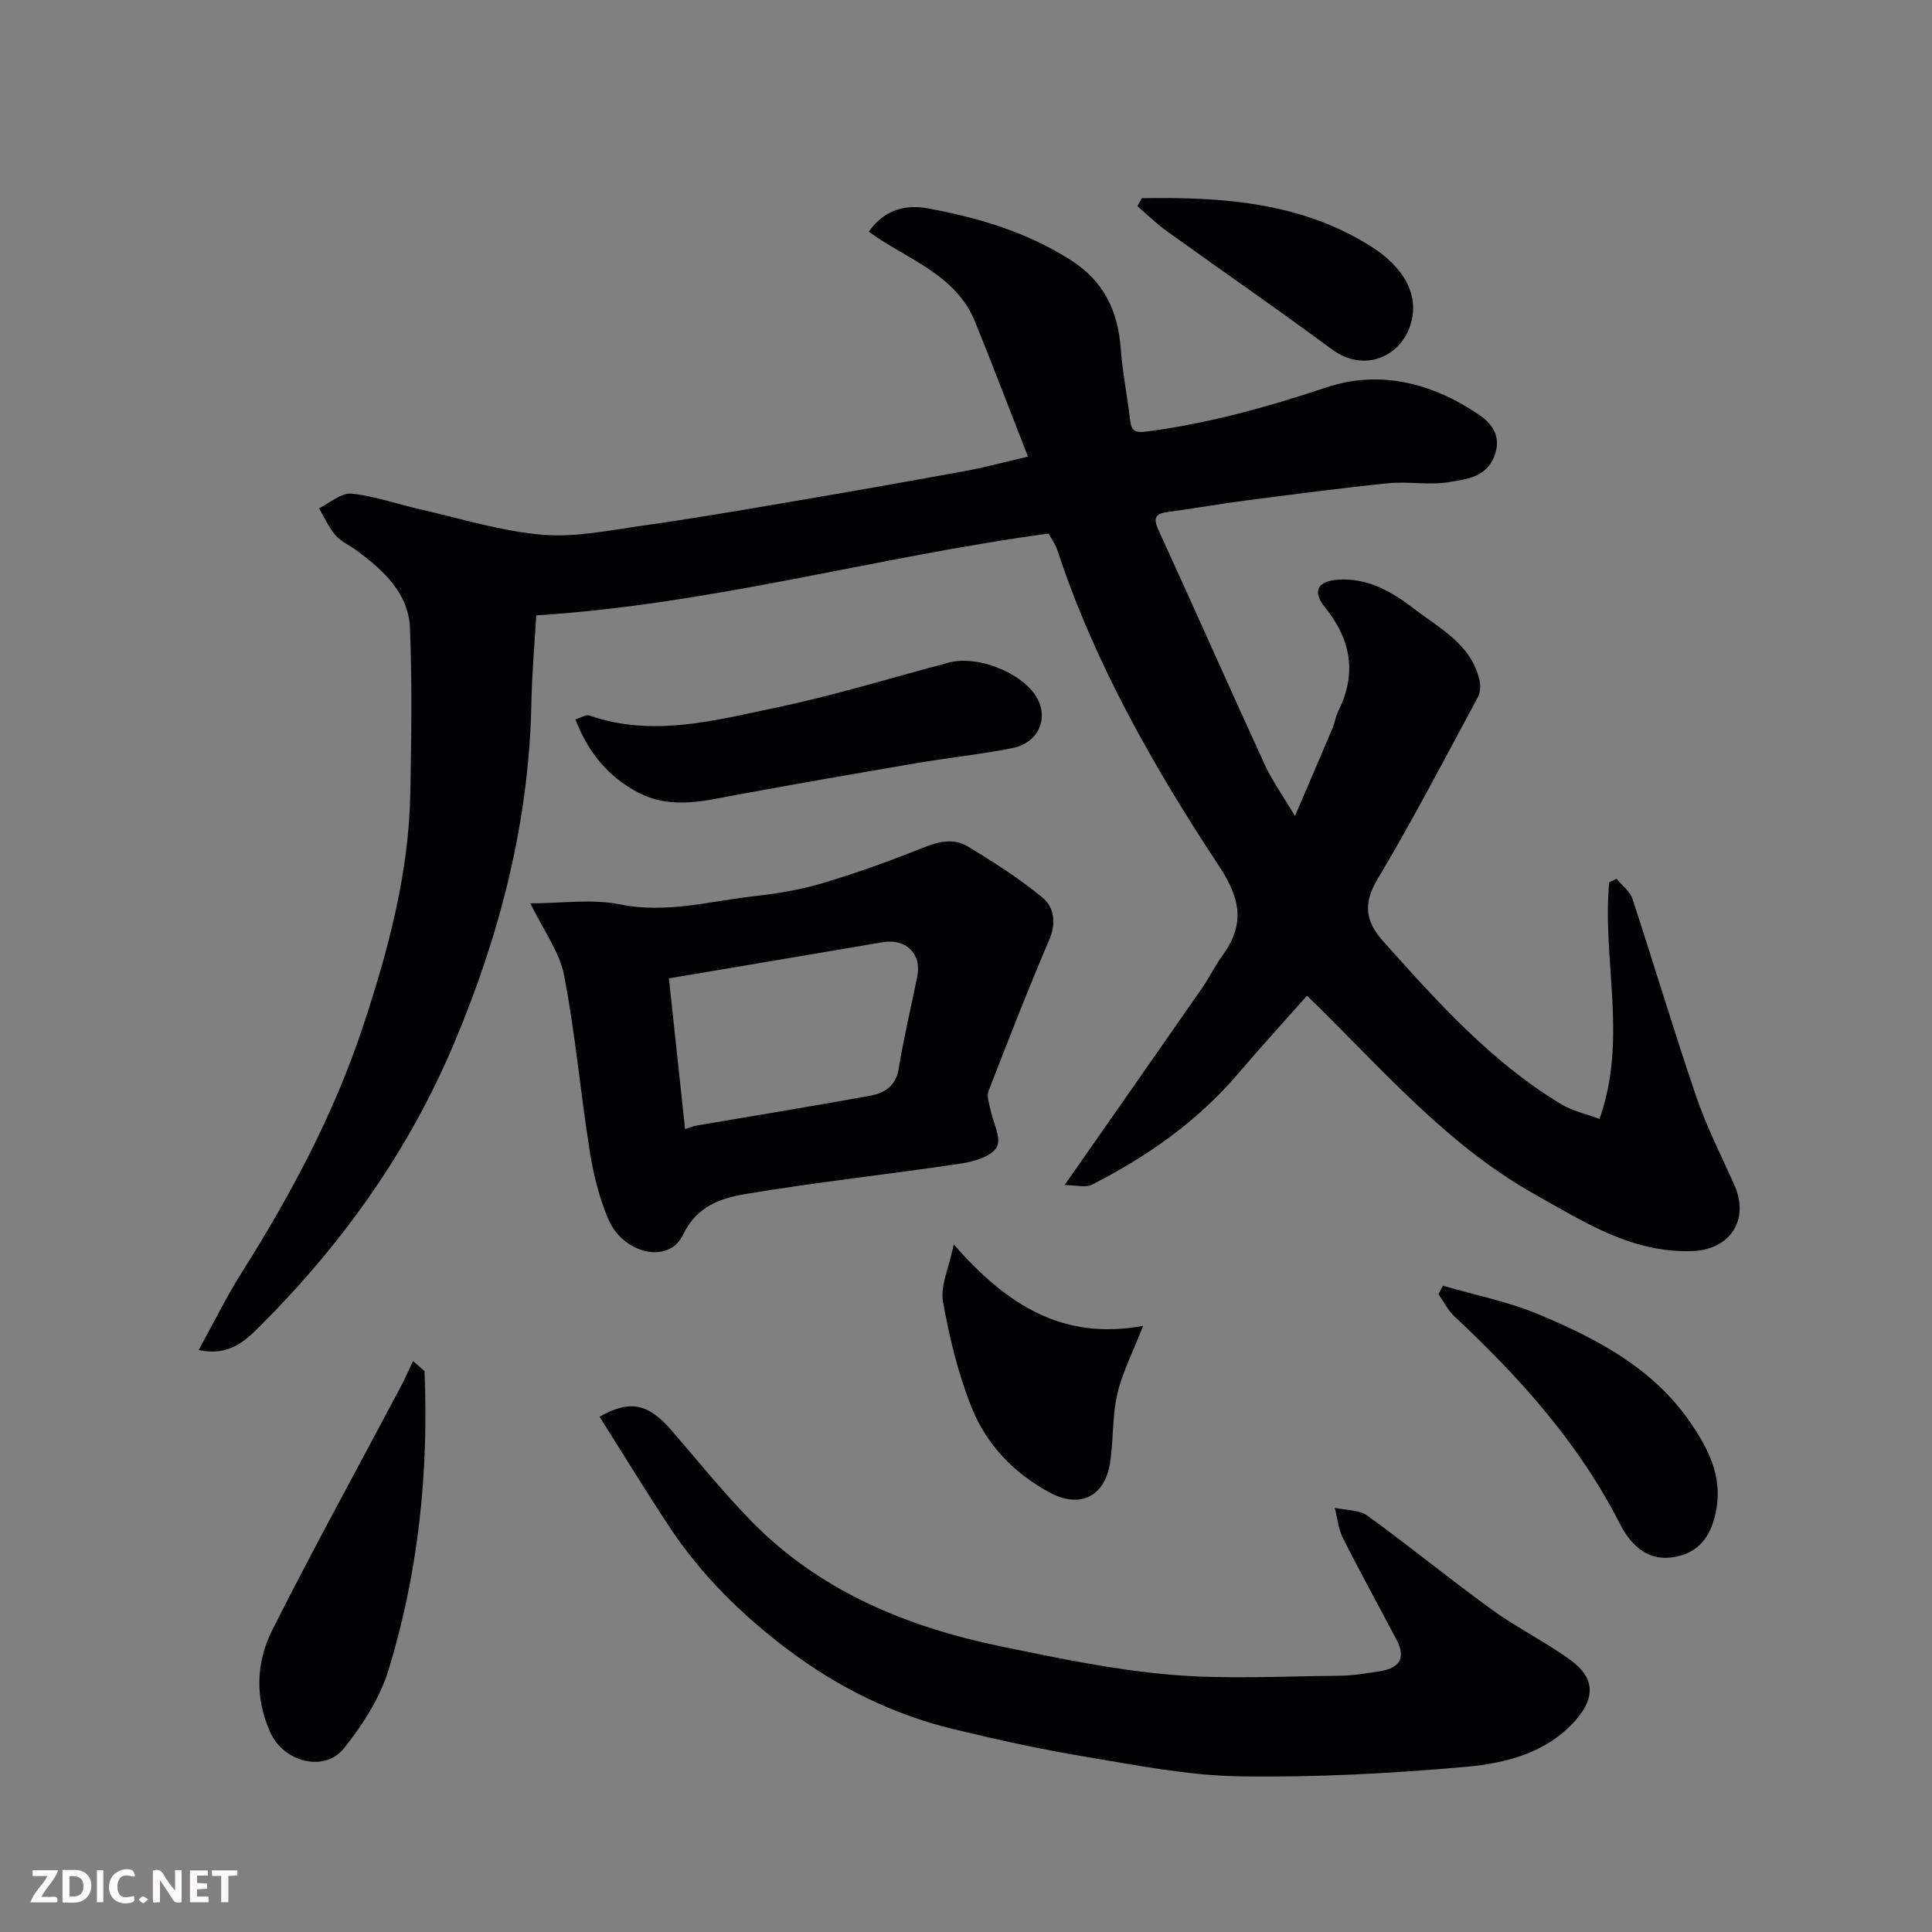
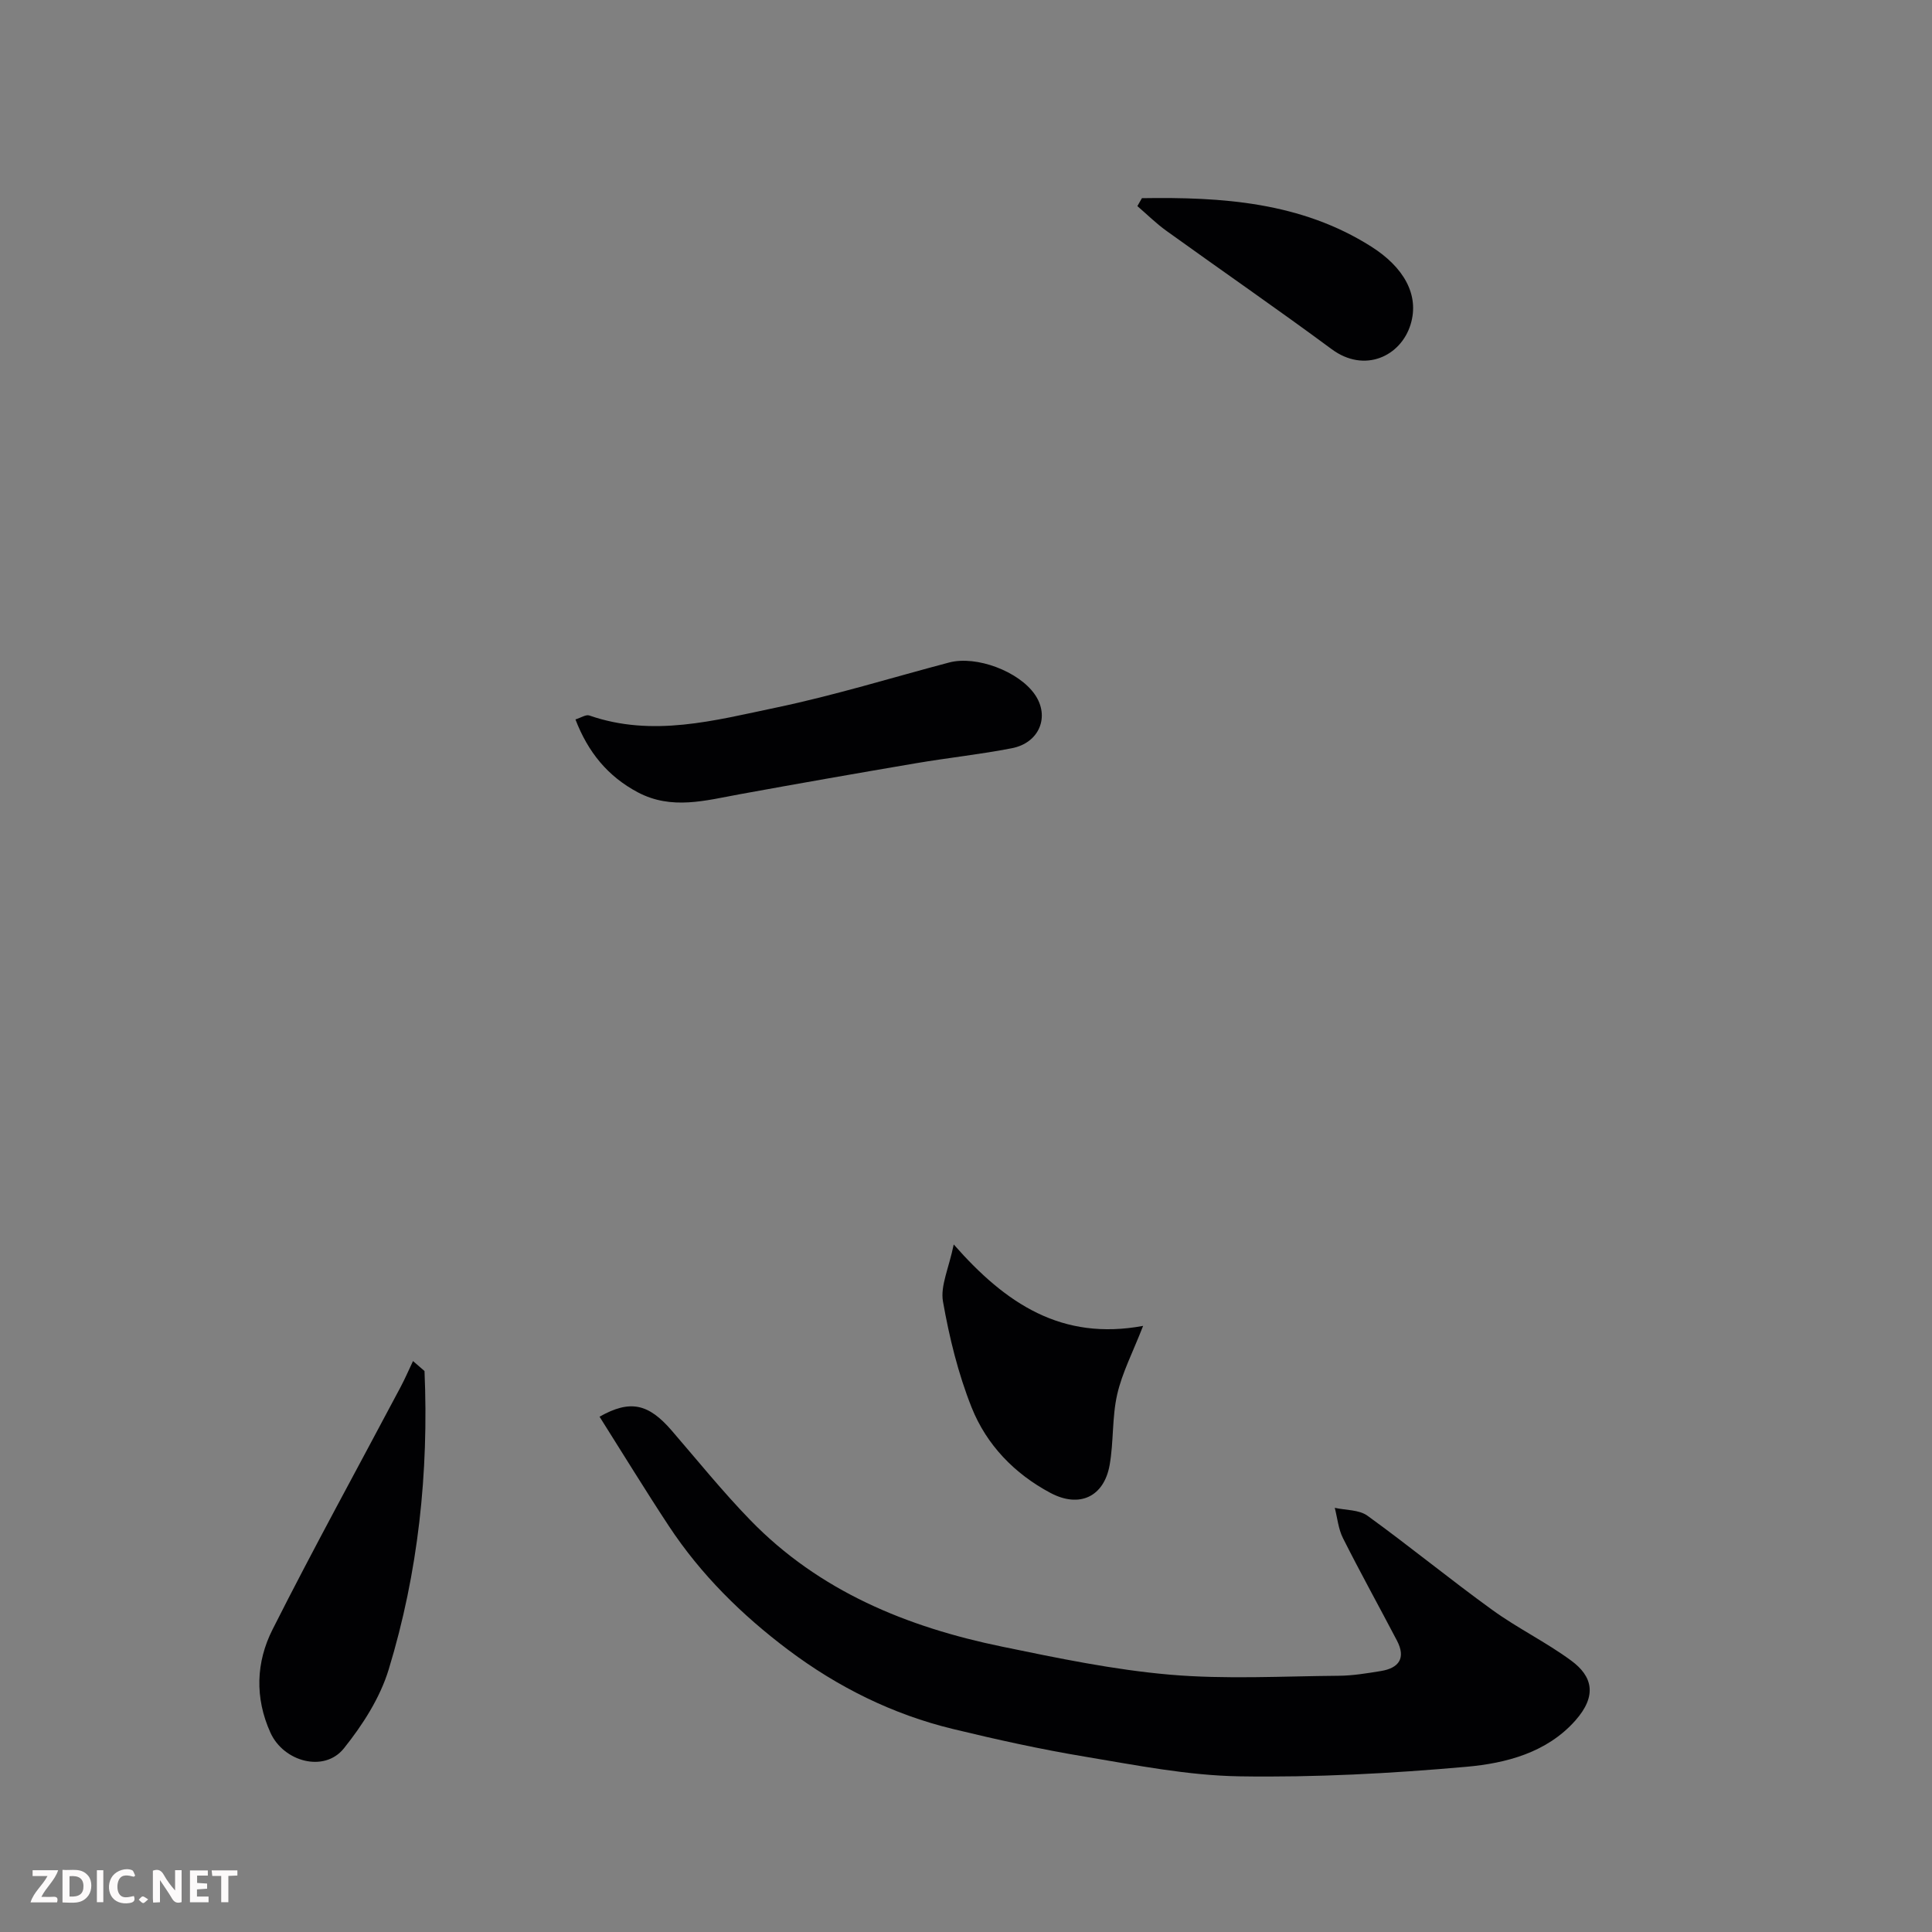
<svg xmlns="http://www.w3.org/2000/svg" enable-background="new 0 0 400 400" viewBox="0 0 400 400">
  <rect x="0" y="0" width="400" height="400" fill="#808080" stroke="none" />
  <g fill="#010103">
-     <path d="m331.16 231.66c5.91-16.64.49-33 2.02-48.98.5-.25 1-.49 1.5-.74 1.13 1.38 2.78 2.58 3.3 4.16 4.48 13.58 8.55 27.3 13.17 40.83 2.15 6.3 5.21 12.31 7.93 18.41 3.19 7.14-.83 13.4-8.68 13.68-12.51.45-22.43-6.02-32.71-11.79-18.5-10.39-31.98-26.46-47.09-41.09-4.81 5.44-9.64 10.72-14.28 16.16-8.4 9.88-18.79 17.12-30.22 22.97-1.33.68-3.32.09-5.69.09 10-14.32 19.26-27.54 28.47-40.79 1.49-2.14 2.61-4.53 4.15-6.63 4.68-6.39 3.95-11.68-.58-18.54-13.56-20.55-25.78-41.94-33.55-65.53-.4-1.22-1.21-2.31-1.8-3.4-35.4 4.77-69.86 14.68-106.07 16.93-.31 5.3-.88 11.7-1.01 18.11-.47 24.53-6.44 47.74-15.91 70.27-9.42 22.42-23.2 41.73-40.29 58.79-3.06 3.05-6.39 6.29-12.69 4.94 3.1-5.62 5.71-10.95 8.86-15.95 10.21-16.17 19.18-32.93 25.2-51.14 5.19-15.7 9.47-31.62 9.77-48.29.2-11.35.38-22.72-.08-34.06-.3-7.31-5.51-11.99-11.03-16.1-1.44-1.07-3.23-1.81-4.36-3.12-1.41-1.64-2.32-3.72-3.44-5.61 2.23-1.08 4.57-3.24 6.68-3.04 4.8.47 9.47 2.17 14.22 3.24 8.41 1.9 16.78 4.54 25.3 5.27 6.91.59 14.06-.94 21.04-1.92 10.02-1.41 20-3.12 29.98-4.82 12.22-2.08 24.43-4.23 36.62-6.46 3.98-.73 7.9-1.8 12.94-2.97-3.75-9.59-7.25-18.79-10.95-27.92-4.02-9.94-14.26-12.97-22.01-18.65 3.3-4.74 7.86-5.63 12.18-4.84 10.41 1.91 20.51 4.89 29.63 10.71 6.87 4.38 9.79 10.53 10.36 18.36.36 4.87 1.34 9.7 1.91 14.56.29 2.49.88 2.93 3.74 2.55 12.67-1.69 24.79-5.05 36.91-9.1 11.09-3.7 22.03-.9 31.68 5.71 2.56 1.75 4.5 4.28 3.28 8.05-1.57 4.86-5.93 5.25-9.68 5.86-4.06.66-8.34-.19-12.47.22-9.94 1.01-19.84 2.33-29.75 3.61-5.18.67-10.32 1.61-15.5 2.28-2.48.32-3.68.8-2.34 3.74 7.41 16.15 14.58 32.4 21.99 48.55 1.55 3.38 3.77 6.46 6.3 10.72 2.83-6.6 5.35-12.45 7.83-18.32.44-1.04.56-2.24 1.06-3.24 3.95-7.83 2.8-14.87-2.67-21.64-2.69-3.33-1.58-5.43 2.67-5.73 6.1-.43 11.15 2.46 15.7 5.97 5.37 4.14 11.9 7.37 13.62 14.85.25 1.1.17 2.55-.35 3.51-6.82 12.65-13.45 25.42-20.81 37.75-3.06 5.13-2.37 8.78 1.24 12.81 11.12 12.43 22.24 24.87 36.7 33.63 2.41 1.47 5.29 2.08 8.06 3.12z" />
    <path d="m124.13 293.31c6.39-3.61 10.15-2.66 14.91 2.84 5.38 6.23 10.56 12.66 16.29 18.56 14.3 14.74 32.46 22.16 52.14 26.21 11.49 2.37 23.07 4.79 34.73 5.8 11.57 1 23.3.32 34.95.23 2.92-.02 5.85-.51 8.75-.98 3.77-.62 5.21-2.7 3.32-6.31-3.71-7.09-7.59-14.08-11.18-21.22-.95-1.89-1.15-4.16-1.69-6.26 2.28.51 5.02.37 6.76 1.63 8.74 6.32 17.1 13.18 25.84 19.5 5.24 3.8 11.15 6.67 16.36 10.51 4.4 3.24 5.42 7.25.82 12.43-5.88 6.61-14.3 8.81-22.48 9.54-15.62 1.39-31.36 2.23-47.03 1.98-10.72-.17-21.46-2.32-32.1-4.09-9.14-1.52-18.21-3.53-27.22-5.71-12.48-3.02-23.84-8.67-34.07-16.35-9.61-7.22-18.14-15.62-24.79-25.73-4.83-7.33-9.4-14.81-14.31-22.58z" />
-     <path d="m109.81 187.03c6.44 0 12.73-.97 18.58.22 9.42 1.91 18.27-.6 27.33-1.65 4.68-.54 9.4-1.25 13.91-2.56 6.67-1.94 13.24-4.28 19.71-6.83 3.73-1.47 7.41-3.17 11.13-.91 5.27 3.2 10.51 6.56 15.27 10.45 2.56 2.1 3 5.34 1.45 8.94-4.42 10.31-8.48 20.78-12.54 31.25-.38.99.11 2.36.34 3.53.53 2.74 2.41 6.16 1.39 8.01-1.07 1.96-4.78 3.02-7.5 3.43-14.86 2.23-29.82 3.82-44.63 6.32-5.05.85-10.01 2.5-12.85 8.44-2.92 6.12-12.43 4.01-15.52-3.39-1.85-4.43-3.04-9.25-3.79-14.01-1.92-12.09-2.98-24.34-5.3-36.35-.95-4.86-4.26-9.27-6.98-14.89zm32.03 46.75c1.21-.41 1.64-.62 2.11-.7 12.06-2.06 24.14-4.02 36.18-6.22 2.92-.53 5.33-1.95 5.93-5.57 1.06-6.42 2.55-12.77 3.86-19.15.95-4.63-2.35-7.88-7.13-7.07-14.45 2.46-28.91 4.89-44.3 7.49 1.11 10.36 2.22 20.71 3.35 31.22z" />
    <path d="m119.14 148.95c1.12-.34 2.16-1.06 2.86-.82 13.13 4.57 26 1.02 38.73-1.64 12.05-2.52 23.87-6.18 35.79-9.33 5.62-1.48 14.43 1.82 17.75 6.65 3.12 4.53.94 9.99-4.77 11.1-6.55 1.28-13.21 1.98-19.8 3.1-12.19 2.07-24.38 4.21-36.55 6.43-7.08 1.29-14.09 3.31-21.1-.4-6.2-3.29-10.3-8.29-12.91-15.09z" />
    <path d="m87.89 283.86c.9 21.01-1.29 41.71-7.42 61.8-1.79 5.87-5.4 11.49-9.28 16.33-4.06 5.06-12.47 2.77-15.2-3.26-3.28-7.25-2.97-14.63.44-21.37 8.53-16.91 17.67-33.51 26.54-50.25.92-1.73 1.69-3.55 2.54-5.32.79.69 1.58 1.38 2.38 2.07z" />
-     <path d="m298.75 266.19c6.63 1.94 13.51 3.3 19.85 5.95 12.12 5.08 23.76 11.18 31.46 22.5 3.56 5.24 6.46 10.8 5.34 17.57-.92 5.52-3.45 9.53-9.42 10.25-5.37.65-8.66-3.16-10.59-6.95-8.5-16.71-20.72-30.3-34.24-42.94-1.36-1.27-2.23-3.06-3.33-4.61z" />
+     <path d="m298.75 266.19z" />
    <path d="m197.46 257.65c10.81 12.33 22.4 19.97 39.21 16.86-2.12 5.45-4.33 9.67-5.36 14.16-1.09 4.75-.72 9.82-1.57 14.64-1.17 6.58-6.24 8.97-12.24 5.79-7.46-3.96-13.25-9.96-16.34-17.71-2.79-7.01-4.62-14.5-5.93-21.94-.56-3.22 1.22-6.87 2.23-11.8z" />
    <path d="m236.42 41.03c16.55-.26 32.9.78 47.48 10.02 6.7 4.24 10.03 9.98 8.15 16.12-2.02 6.61-9.54 10.15-16.33 5.13-11.28-8.34-22.84-16.31-34.23-24.51-2.13-1.53-4.01-3.4-6.01-5.12.32-.55.63-1.1.94-1.64z" />
  </g>
  <path d="m37.59 393.81c-.92.31-1.52.05-2-.78-.7-1.2-1.52-2.34-2.47-3.78v4.59c-.55.03-.95.05-1.41.07-.03-.37-.06-.64-.06-.91 0-1.91 0-3.81 0-5.7 1.13-.41 1.77-.03 2.29.91.62 1.11 1.38 2.14 2.31 3.19v-4.2h1.35v6.61z" fill="#fcfafa" />
  <path d="m12.94 393.88v-6.75c1.9.19 3.93-.54 5.37 1.29.8 1.01.78 2.88.03 3.97-1.37 1.97-3.4 1.51-5.4 1.49m1.45-1.22c2.04.12 2.92-.58 2.89-2.21-.03-1.51-.98-2.19-2.89-2z" fill="#fcfafa" />
  <path d="m11.81 393.87h-5.49c.68-2.18 2.47-3.48 3.51-5.45h-3.08v-1.21h5.29c-.71 2.13-2.44 3.48-3.47 5.51.86 0 1.63.04 2.39-.01.79-.05 1.14.21.85 1.16" fill="#fcfafa" />
  <path d="m39.33 393.86v-6.61h3.7v1.07h-2.22v1.52c.68.04 1.34.09 2.07.13v1.07c-.72.05-1.38.09-2.1.14v1.48h2.4v1.19h-3.84z" fill="#fcfafa" />
  <path d="m27.71 388.56c-1.15-.3-2.46-.61-3.1.64-.37.73-.41 1.93-.06 2.67.63 1.35 1.99.93 3.17.68.35.94-.01 1.32-.93 1.46-1.62.25-3.05-.27-3.76-1.48-.73-1.24-.6-3.03.31-4.17.88-1.11 2.71-1.7 4-1.16.32.13.44.74.65 1.12-.1.08-.19.16-.28.24" fill="#fcfafa" />
  <path d="m49.15 387.24v1.07c-.59.02-1.17.05-1.87.08v5.44h-1.48v-5.44h-1.85c-.05-.4-.08-.73-.13-1.15z" fill="#fcfafa" />
  <path d="m20.06 387.21h1.33v6.62h-1.33z" fill="#fcfafa" />
  <path d="m30.68 393.25c-.49.38-.8.79-1.05.76-.32-.05-.6-.45-.9-.7.26-.24.51-.64.8-.67.29-.04.62.3 1.15.61" fill="#fcfafa" />
</svg>